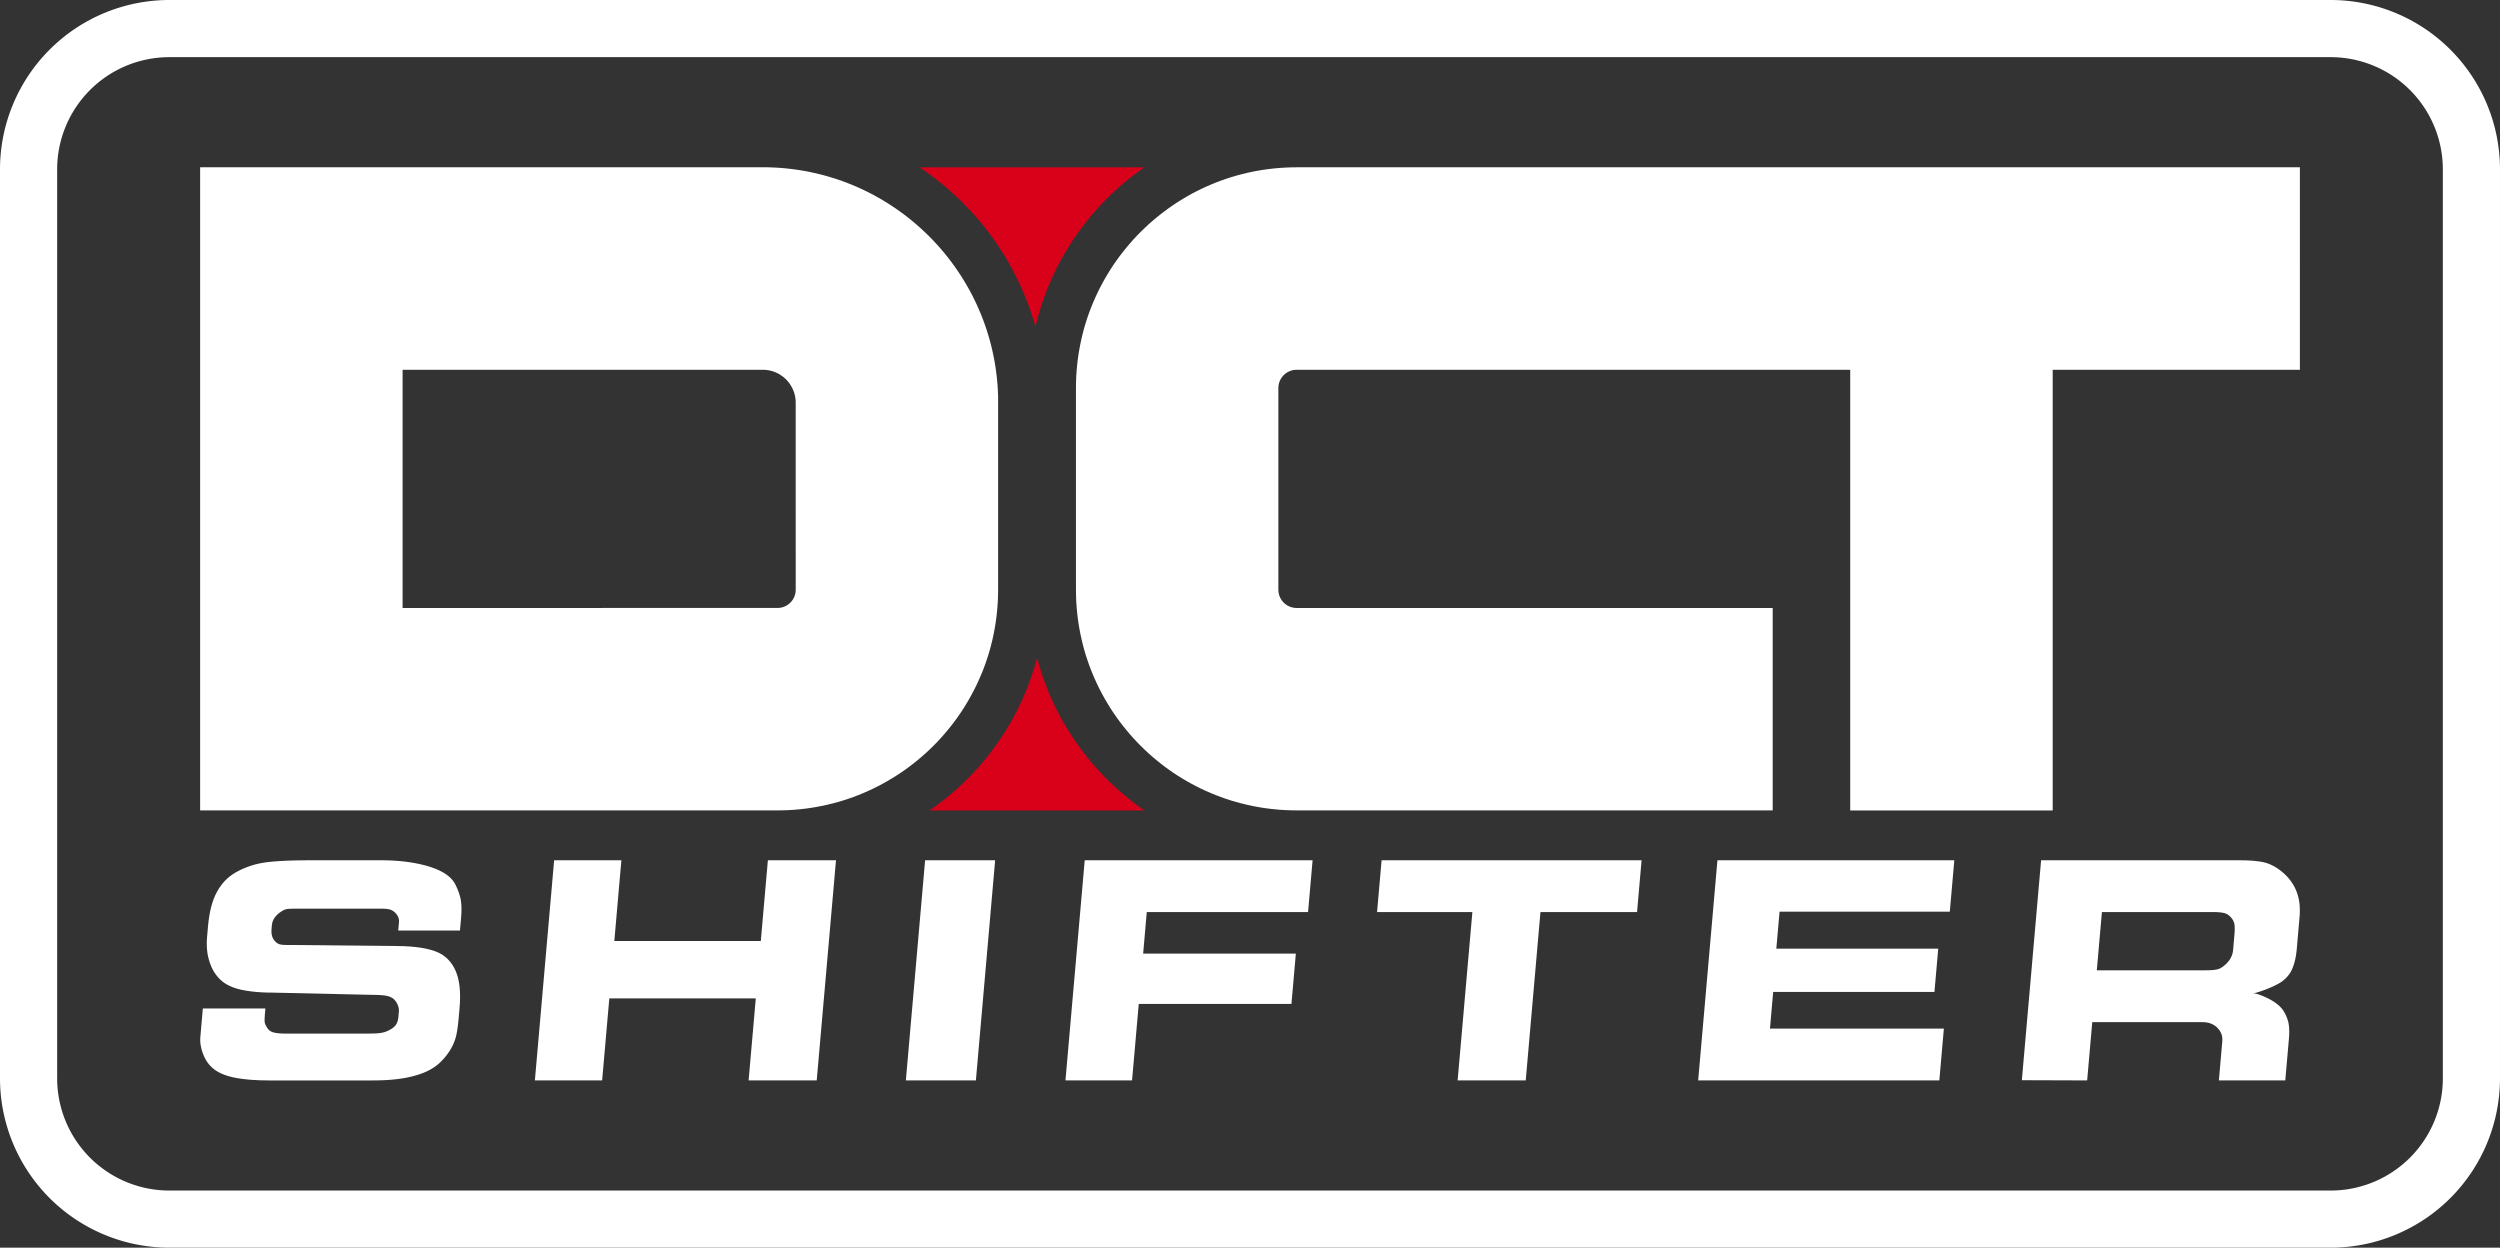
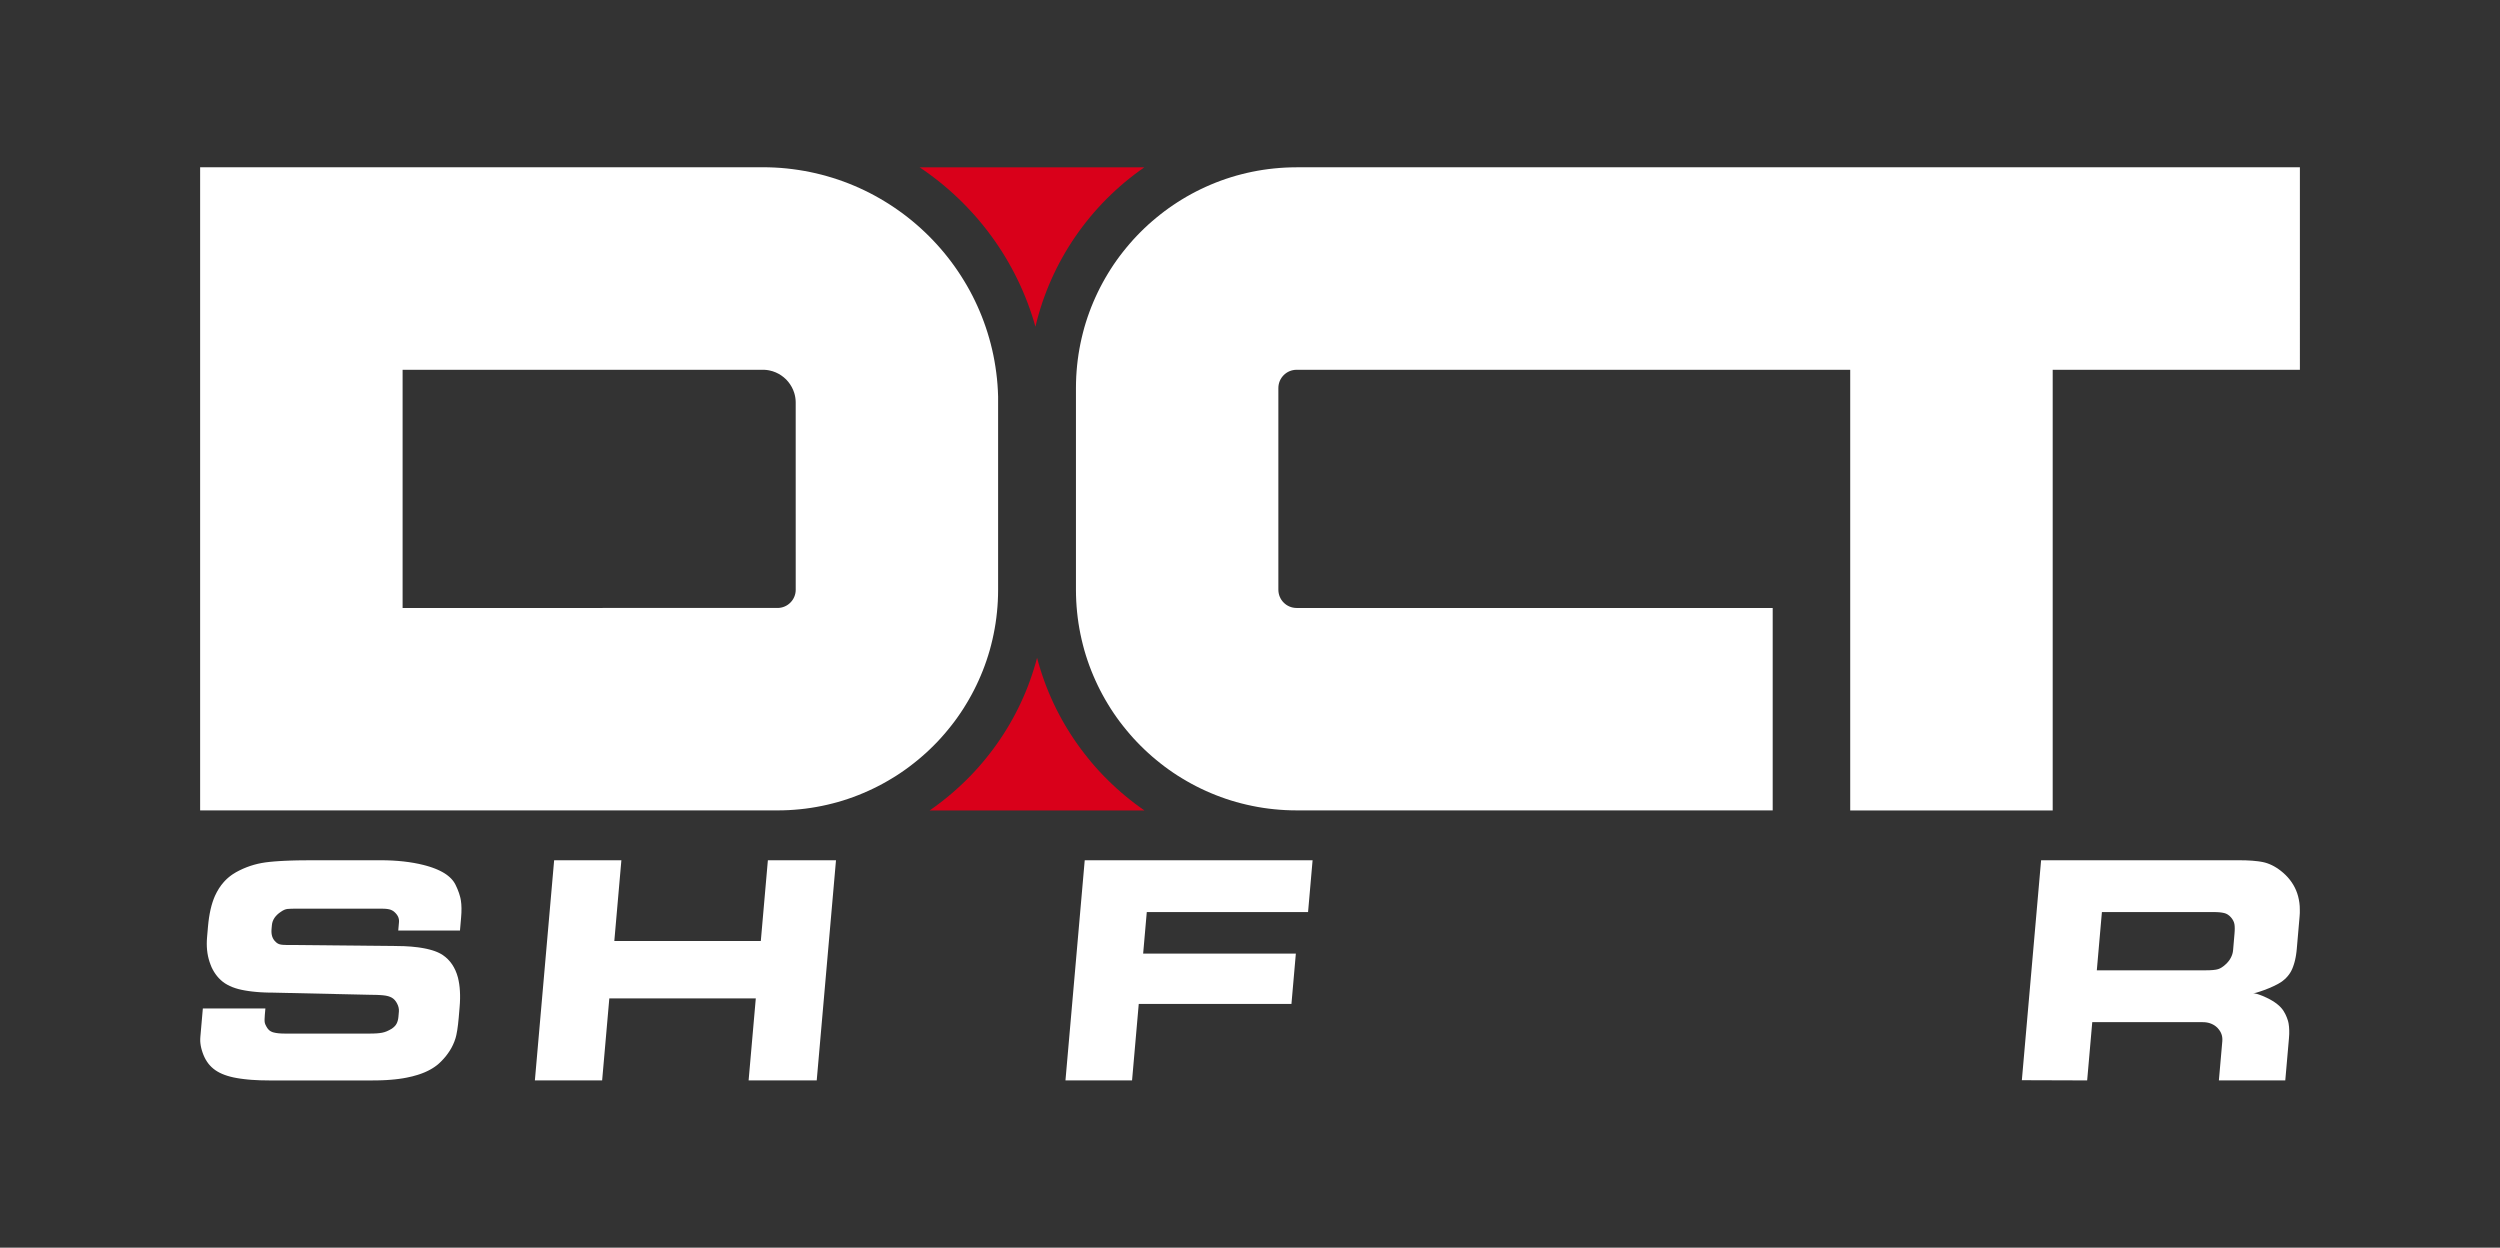
<svg xmlns="http://www.w3.org/2000/svg" viewBox="0 0 358.675 179.007" height="179.007" width="358.675" data-sanitized-data-name="DCT Shifter" data-name="DCT Shifter">
  <rect x="0" y="0" width="358.675" height="179.007" fill="#333333" stroke="none" />
  <defs>
    <clipPath id="a">
      <path d="M0 0h358.675v179.007H0z" fill="none" data-sanitized-data-name="Rectangle 104" data-name="Rectangle 104" />
    </clipPath>
  </defs>
  <path fill="#fff" d="m186.023 24.002-.816.011-.811.03-.806.052-.8.071-.8.091-.788.11-.782.13-.775.149-.77.167-.761.187-.754.2-.747.224-.739.24-.732.258-.723.275-.714.293-.705.309-.7.326-.688.342-.678.358-.669.374-.657.39-.648.405-.637.419-.627.435-.615.449-.6.464-.593.478-.581.491-.569.5-.556.519-.543.531-.531.545-.519.556-.5.568-.491.581-.478.593-.464.6-.449.615-.435.627-.42.637-.4.648-.39.658-.374.669-.358.677-.342.688-.326.7-.309.705-.293.714-.275.724-.258.731-.241.739-.223.747-.2.755-.186.761-.167.769-.149.775-.13.782-.11.788-.091.794-.071.8-.052.806-.03.812-.011.816v28.949l.011.815.03.812.052.806.071.8.091.794.11.788.13.782.149.777.167.768.186.762.2.754.223.747.241.739.258.731.275.723.293.714.309.706.326.7.342.688.358.678.374.668.39.658.4.648.42.637.435.627.449.615.464.6.478.593.491.581.5.569.519.556.531.543.543.531.556.518.569.506.581.491.593.478.6.463.615.45.627.435.637.42.648.4.657.389.669.375.678.358.688.342.7.326.705.309.714.292.723.276.732.258.739.24.747.223.754.2.761.186.77.167.775.15.782.13.788.11.8.091.8.071.806.052.811.03.816.011h68.306v-29.04h-68.306l-.268-.014-.259-.04-.251-.064-.24-.088-.228-.111-.217-.13-.2-.151-.186-.17-.169-.185-.151-.2-.131-.217-.11-.228-.088-.24-.064-.252-.04-.259-.014-.267V55.669l.014-.267.04-.26.064-.251.088-.241.11-.228.131-.216.151-.2.169-.186.186-.17.2-.15.217-.132.228-.11.24-.088.251-.064.259-.04.268-.014h79.428v63.224H294.5V53.051h35.466V24.002Z" data-sanitized-data-name="Path 259" data-name="Path 259" />
  <path fill="#fff" d="m65.816 145.971-.1.985-.114.836-.128.686-.069.286-.071.249-.155.442-.184.432-.213.424-.244.416-.274.406-.3.4-.334.389-.363.381-.21.2-.221.2-.237.187-.248.179-.262.172-.275.164-.288.156-.3.148-.314.141-.329.131-.341.124-.355.116-.75.21-.8.177-.521.094-.546.081-.57.069-.595.056-.62.045-.644.03-.67.019-.695.006h-14.9l-1.266-.021-1.185-.062-.563-.048-.542-.059-.522-.068-.5-.08-.48-.091-.452-.107-.429-.121-.4-.135-.376-.149-.35-.164-.323-.178-.3-.192-.278-.21-.258-.226-.24-.246-.223-.264-.2-.282-.185-.3-.166-.319-.149-.337-.128-.342-.108-.337-.088-.331-.067-.326-.046-.32-.026-.314v-.308l.016-.3.357-4.085h8.974l-.081.921-.035.616v.238l.016.192.041.178.076.2.111.217.145.237.085.118.095.107.1.1.112.085.123.075.131.064.141.054.15.043.33.069.377.047.423.029.47.009h12.164l.525-.008.468-.022.412-.039.356-.054.334-.082.346-.124.356-.169.368-.208.227-.173.191-.18.156-.189.121-.2.091-.211.074-.234.055-.258.035-.28.064-.738v-.279l-.042-.282-.085-.286-.13-.29-.159-.272-.179-.231-.2-.191-.218-.151-.248-.119-.29-.1-.331-.073-.376-.05-.425-.034-.484-.023-1.143-.02-13.739-.306-.635-.007-.614-.019-.594-.03-.572-.045-.553-.056-.531-.068-.511-.082-.491-.094-.465-.109-.44-.129-.415-.148-.389-.167-.364-.186-.337-.2-.312-.225-.286-.245-.266-.262-.246-.28-.228-.3-.212-.317-.192-.335-.176-.354-.15-.378-.139-.391-.119-.4-.1-.413-.076-.423-.055-.433-.033-.443-.012-.452.009-.463.03-.471.139-1.6.067-.647.083-.616.1-.589.116-.56.132-.531.15-.5.166-.473.183-.445.273-.55.3-.514.331-.477.362-.44.192-.207.2-.2.207-.189.216-.179.221-.17.23-.162.483-.3.5-.264.508-.239.517-.214.525-.19.532-.164.54-.139.548-.114.555-.09.595-.071.664-.062.733-.053.8-.043.873-.034.941-.025 2.089-.019h9.834l.855.011.832.032.806.053.78.075.757.095.731.116.706.137.68.158.449.119.426.128.405.135.383.143.363.151.341.159.32.166.3.174.278.183.255.191.234.2.214.206.191.214.171.223.149.231.128.238.273.6.217.572.162.542.06.26.046.253.062.529.026.588-.01.647-.047.707-.16 1.845h-8.856l.108-1.23v-.2l-.02-.192-.047-.187-.071-.184-.1-.177-.122-.173-.148-.169-.172-.164-.164-.126-.178-.1-.19-.081-.2-.057-.221-.04-.241-.029-.262-.016-.282-.006H42.598l-.819.011-.553.035-.216.043-.231.083-.241.124-.254.164-.278.2-.244.213-.21.224-.177.233-.142.244-.109.252-.075.262-.041.272-.052.583-.013.292.012.273.037.258.063.239.089.221.115.2.139.187.166.17.144.125.153.1.162.076.17.05.184.035.206.023.478.02h.4l15.473.152 1.051.02 1 .061.946.1.453.066.442.076.422.085.4.1.374.105.349.116.326.126.3.136.276.146.252.156.383.286.351.32.32.353.288.387.255.42.225.453.193.487.16.521.1.45.083.474.063.5.04.521.02.547v.569l-.022.594-.045.618Z" data-sanitized-data-name="Path 260" data-name="Path 260" />
  <path fill="#fff" d="M117.175 155.005h-9.772l1.031-11.767H87.419l-1.03 11.767h-9.65l2.764-31.587h9.647l-1.013 11.583h21.017l1.013-11.583h9.773Z" data-sanitized-data-name="Path 261" data-name="Path 261" />
-   <path fill="#fff" d="M140.011 155.005h-10.048l2.764-31.587h10.047Z" data-sanitized-data-name="Path 262" data-name="Path 262" />
  <path fill="#fff" d="M187.668 130.854h-23.139l-.521 5.962h21.908l-.631 7.219h-21.908l-.96 10.971h-9.555l2.764-31.588h32.692Z" data-sanitized-data-name="Path 263" data-name="Path 263" />
-   <path fill="#fff" d="M234.869 130.854H221.01l-2.113 24.152h-9.77l2.114-24.152h-13.673l.65-7.436h37.3Z" data-sanitized-data-name="Path 264" data-name="Path 264" />
-   <path fill="#fff" d="M278.237 155.005h-34.6l2.764-31.587h33.984l-.645 7.375h-24.426l-.465 5.315h23.23l-.543 6.206h-23.138l-.46 5.255h24.95Z" data-sanitized-data-name="Path 265" data-name="Path 265" />
  <path fill="#fff" d="m329.94 129.994-.048-.473-.076-.46-.1-.445-.129-.432-.156-.418-.183-.4-.211-.39-.237-.376-.264-.363-.29-.348-.317-.335-.344-.32-.371-.307-.317-.234-.317-.212-.32-.19-.32-.166-.322-.144-.321-.123-.324-.1-.323-.077-.338-.061-.364-.053-.809-.082-.915-.049-1.021-.015h-28.365l-2.762 31.556 9.37.03.731-8.357h15.855l.272.009.26.028.252.049.24.067.23.087.22.105.21.124.2.144.24.221.2.234.169.246.133.259.1.271.061.283.026.3-.009.309-.492 5.623h9.526l.529-6.054.037-.591v-.548l-.028-.5-.06-.46-.045-.219-.059-.221-.155-.446-.2-.452-.256-.458-.185-.264-.219-.258-.252-.251-.286-.241-.319-.235-.351-.226-.384-.219-.419-.212-.631-.282-.54-.2-.235-.07-.211-.05-.189-.03-.166-.009.214-.029.335-.087.454-.144.574-.2.709-.276.631-.278.554-.276.477-.276.283-.2.262-.212.24-.224.22-.238.2-.251.178-.264.157-.276.137-.289.119-.3.109-.32.1-.335.087-.35.076-.368.064-.383.054-.4.042-.415.4-4.61.033-.515v-.5Zm-9.329 3.556-.027.406-.2 2.335-.04.3-.068.285-.1.275-.125.266-.151.258-.18.246-.207.238-.237.227-.266.226-.262.185-.258.145-.255.1-.306.074-.412.053-.518.032-.622.011h-15.549l.731-8.358h16.07l.425.009.385.026.345.043.306.061.141.04.136.052.13.062.127.073.239.18.219.223.187.246.145.246.1.246.061.246.03.269.011.315Z" data-sanitized-data-name="Path 266" data-name="Path 266" />
  <path fill="#d9001a" d="m146.718 41.701.353.839.333.848.315.857.3.867.276.875.258.883.218-.88.238-.873.258-.863.276-.854.3-.846.315-.837.334-.827.354-.819.371-.808.389-.8.406-.787.425-.777.44-.766.459-.754.476-.744.492-.731.507-.72.524-.707.54-.695.554-.682.569-.67.586-.656.6-.643.604-.622.628-.615.641-.6.655-.587.668-.572.682-.555.693-.541.706-.526.718-.509h-32.246l.743.508.73.524.718.539.705.555.693.569.68.584.666.6.654.614.641.627.625.642.613.655.6.668.583.682.569.693.553.707.538.719.522.731.506.743.491.754.473.766.457.778.44.788.424.8.405.809.388.819Z" data-sanitized-data-name="Path 267" data-name="Path 267" />
  <path fill="#d9001a" d="M133.375 116.275h30.816l-.695-.491-.683-.507-.671-.52-.659-.535-.648-.549-.636-.563-.622-.576-.61-.589-.6-.6-.583-.616-.57-.628-.557-.641-.54-.661-.528-.665-.514-.676-.5-.689-.485-.7-.469-.71-.453-.723-.438-.731-.423-.743-.405-.752-.39-.762-.372-.773-.356-.781-.34-.789-.321-.8-.3-.808-.286-.818-.269-.825-.249-.834-.231-.841-.232.841-.249.834-.268.825-.287.818-.3.808-.321.8-.34.789-.356.781-.372.773-.39.762-.405.752-.423.743-.438.731-.453.723-.47.71-.484.7-.5.689-.514.676-.528.665-.543.654-.556.641-.57.628-.583.616-.6.6-.61.589-.622.576-.636.563-.647.549-.661.535-.671.52-.683.507Z" data-sanitized-data-name="Path 268" data-name="Path 268" />
  <path fill="#fff" d="m143.198 56.893-.033-.864-.055-.86-.076-.853-.1-.847-.118-.841-.138-.834-.158-.827-.18-.82-.2-.813-.218-.8-.238-.8-.257-.789-.275-.779-.293-.771-.313-.762-.329-.752-.348-.743-.364-.733-.382-.723-.4-.712-.416-.7-.432-.691-.447-.679-.463-.668-.479-.656-.494-.644-.509-.631-.524-.62-.538-.607-.553-.593-.566-.58-.581-.567-.593-.553-.607-.538-.618-.524-.632-.509-.644-.494-.656-.478-.668-.464-.679-.447-.691-.431-.7-.416-.712-.4-.723-.382-.733-.365-.743-.347-.752-.33-.762-.312-.771-.294-.779-.275-.789-.256-.8-.237-.8-.218-.813-.2-.82-.179-.827-.158-.834-.139-.841-.118-.847-.1-.853-.076-.86-.054-.864-.033-.87-.012H28.713v92.273h82.83l.816-.011.811-.03.806-.052.8-.071.8-.09.788-.111.782-.13.775-.149.769-.167.761-.186.754-.2.747-.223.739-.241.732-.258.723-.275.714-.293.705-.309.7-.326.688-.342.678-.358.668-.374.658-.39.648-.4.637-.419.627-.436.615-.449.6-.464.593-.478.581-.491.569-.5.556-.519.543-.531.532-.543.518-.556.5-.569.491-.581.478-.593.464-.6.449-.616.435-.627.42-.637.4-.648.39-.658.374-.668.358-.678.342-.688.326-.7.309-.705.293-.714.275-.723.258-.732.24-.739.224-.747.2-.754.186-.761.167-.77.149-.775.13-.782.11-.789.091-.794.071-.8.052-.806.03-.812.011-.815V57.763Zm-29.037 27.716-.013.267-.04.26-.066.251-.088.24-.11.228-.131.217-.151.2-.169.186-.186.169-.2.151-.217.131-.228.11-.24.088-.251.064-.26.041-.267.013H57.762V53.051h51.686l.242.006.239.019.235.029.232.042.452.116.432.159.412.2.389.237.362.272.335.3.3.335.272.363.237.389.2.411.159.433.063.224.053.227.042.232.029.235.019.239.006.242Z" data-sanitized-data-name="Path 269" data-name="Path 269" />
  <g data-sanitized-data-name="Group 46" data-name="Group 46">
    <g clip-path="url(#a)" data-sanitized-data-name="Group 45" data-name="Group 45">
-       <path fill="#fff" d="M334.393 179.007H24.281A24.31 24.31 0 0 1 0 154.725V24.281A24.31 24.31 0 0 1 24.281 0h310.112a24.31 24.31 0 0 1 24.281 24.281v130.444a24.31 24.31 0 0 1-24.281 24.282M24.281 8.2A16.1 16.1 0 0 0 8.2 24.281v130.444a16.1 16.1 0 0 0 16.082 16.083h310.111a16.1 16.1 0 0 0 16.082-16.083V24.281A16.1 16.1 0 0 0 334.393 8.2Z" data-sanitized-data-name="Path 270" data-name="Path 270" />
-     </g>
+       </g>
  </g>
</svg>